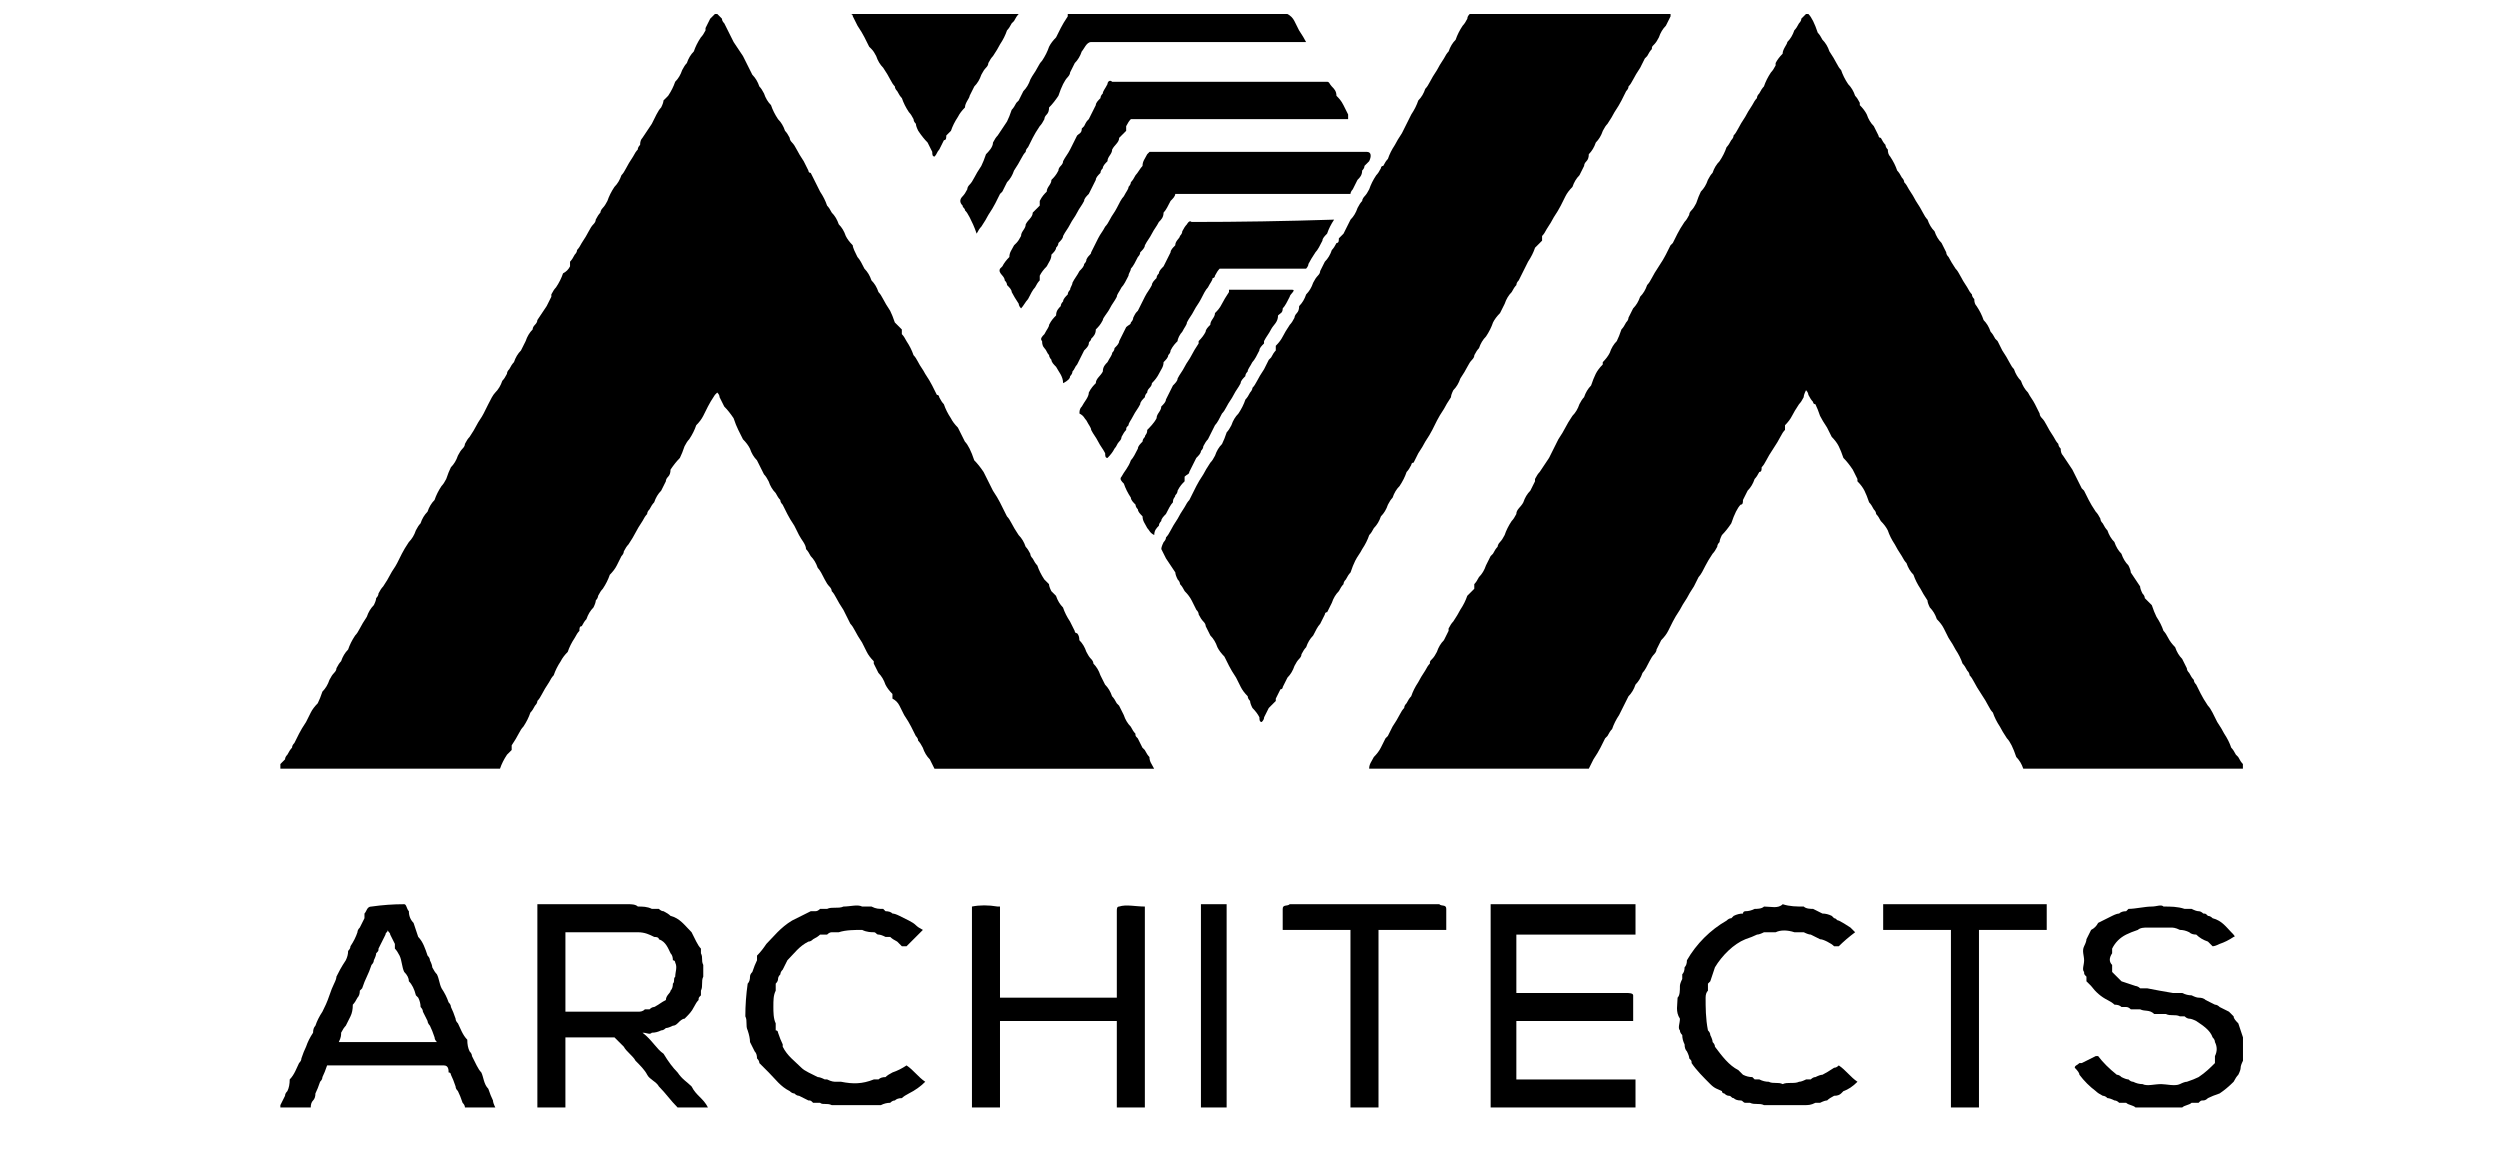
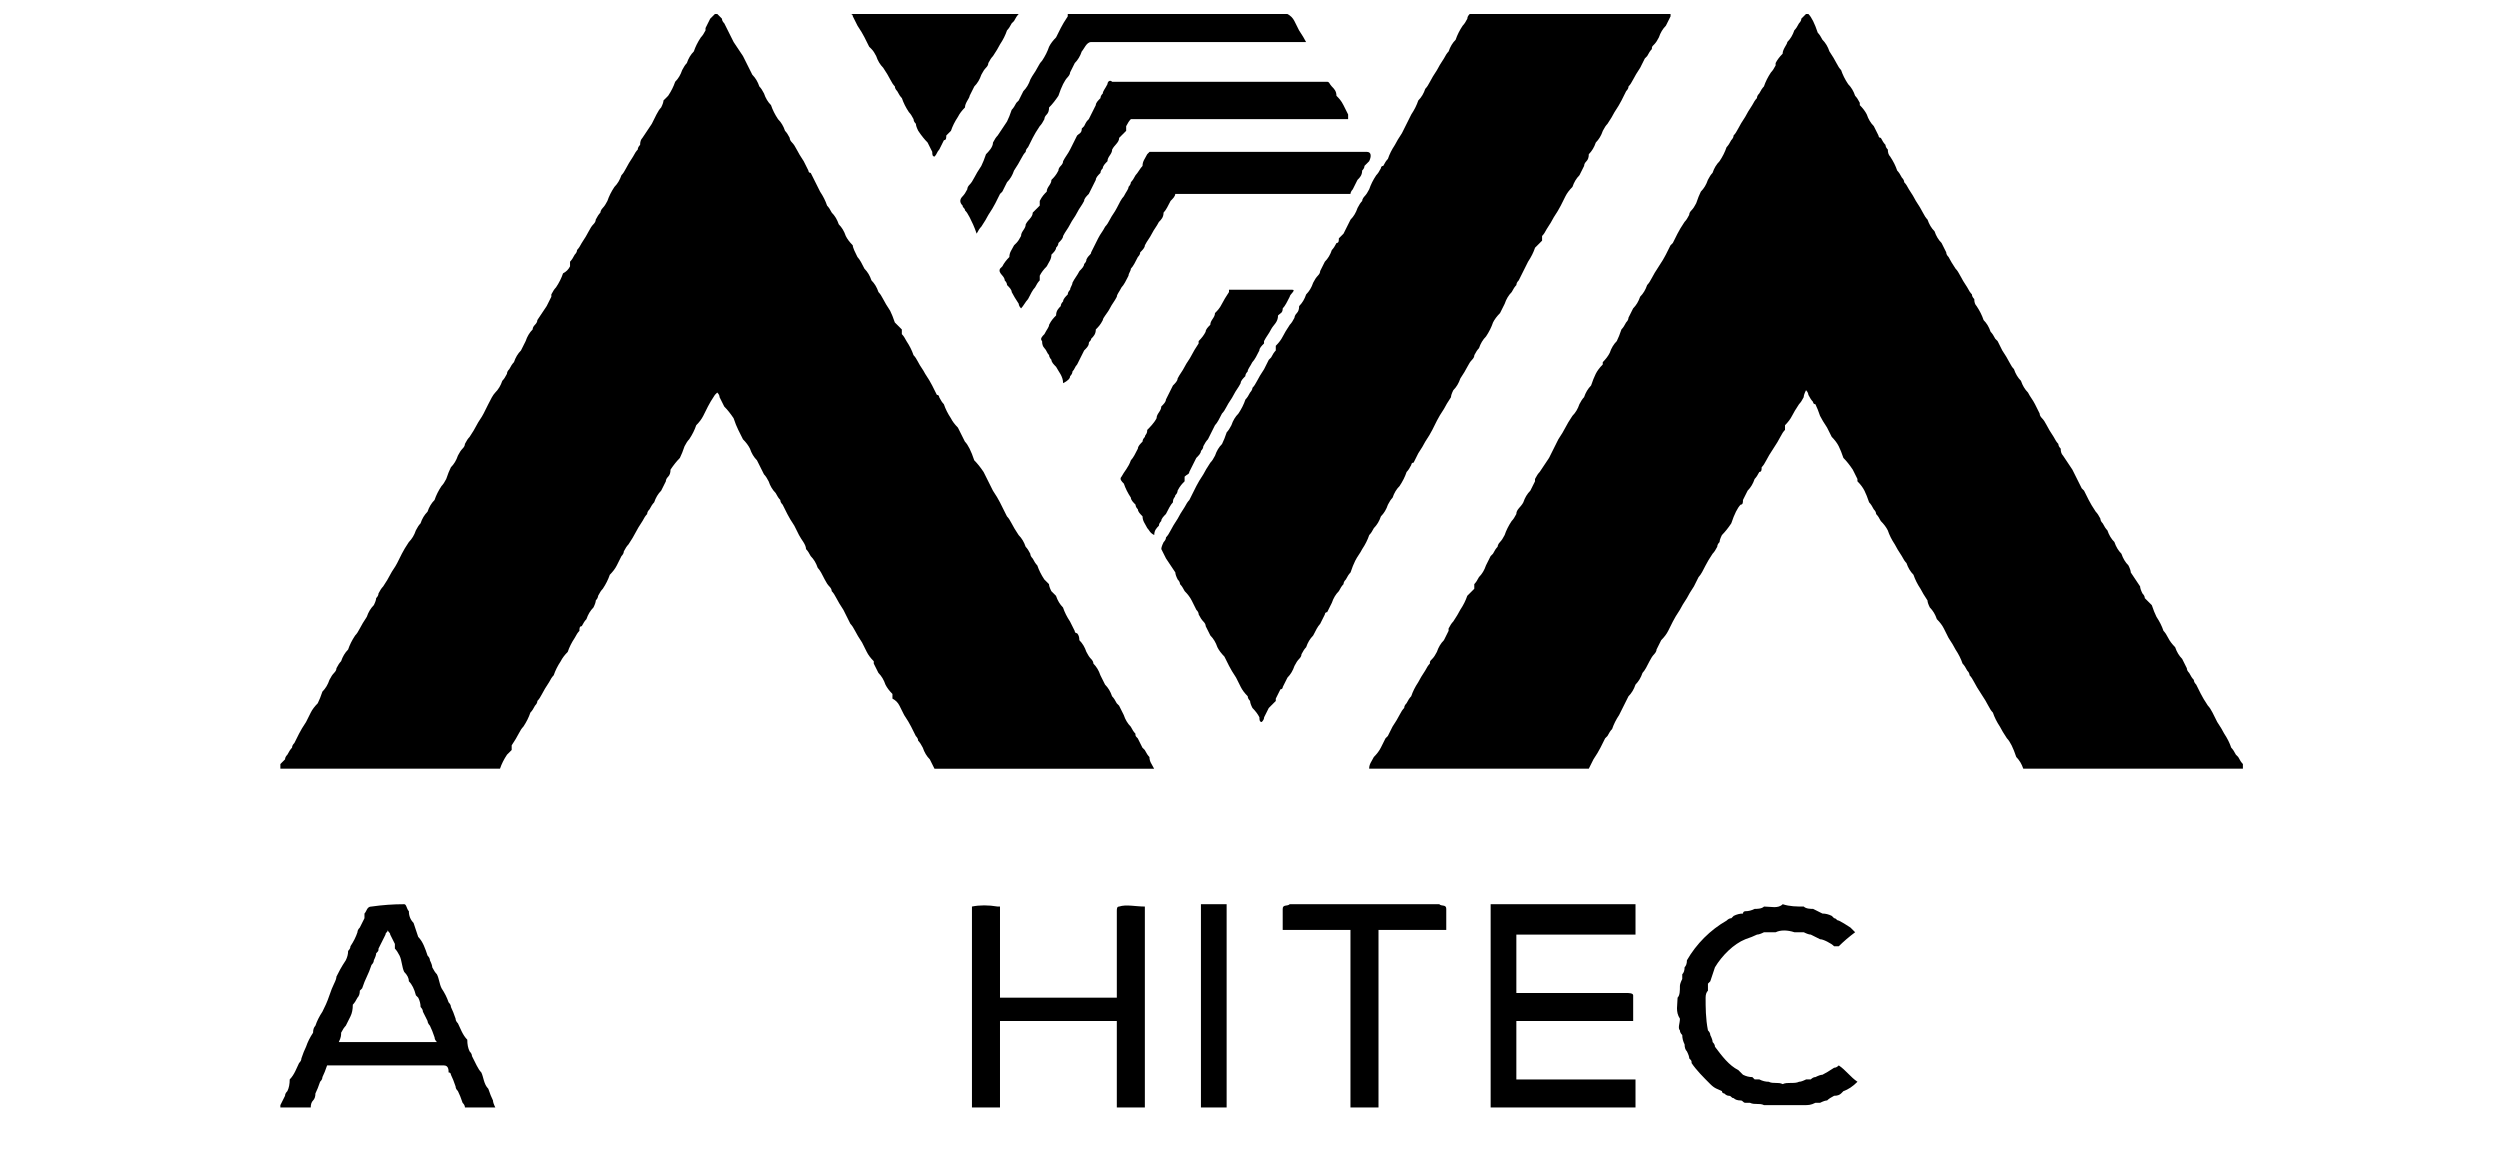
<svg xmlns="http://www.w3.org/2000/svg" version="1.2" viewBox="0 0 107 50" width="107" height="50">
  <title>logo-image</title>
  <style>
		.s0 { fill: #000000 } 
	</style>
  <g id="_x30_00000">
    <path id="Layer" class="s0" d="m30.6 0.6h0.1q0.1 0.1 0.2 0.2 0 0.1 0.1 0.2 0.1 0.2 0.2 0.4 0.1 0.2 0.2 0.4 0.2 0.3 0.4 0.6 0.1 0.2 0.2 0.4 0.1 0.2 0.2 0.4 0.2 0.2 0.3 0.5 0.1 0.1 0.2 0.3 0.1 0.3 0.3 0.5 0.1 0.3 0.3 0.6 0.2 0.2 0.3 0.5 0.1 0.1 0.2 0.3 0 0.1 0.1 0.2 0.1 0.1 0.2 0.3 0.1 0.2 0.3 0.5 0.1 0.2 0.2 0.4c0 0 0 0.1 0.1 0.1q0.1 0.2 0.2 0.4 0.1 0.2 0.2 0.4 0.2 0.3 0.3 0.6 0.1 0.1 0.2 0.3 0.2 0.2 0.3 0.5 0.2 0.2 0.3 0.5 0.1 0.2 0.3 0.4c0 0.1 0.1 0.3 0.2 0.5 0.1 0.1 0.2 0.3 0.3 0.5q0.2 0.2 0.3 0.5 0.2 0.2 0.3 0.5 0.1 0.1 0.2 0.3 0.1 0.2 0.3 0.5 0.1 0.2 0.2 0.5 0.1 0.1 0.3 0.3c0 0 0 0.1 0 0.2q0.1 0.1 0.2 0.3 0.2 0.3 0.3 0.6 0.1 0.1 0.2 0.3c0.1 0.2 0.2 0.3 0.3 0.5q0.2 0.3 0.3 0.5 0.1 0.2 0.2 0.4c0.1 0 0.1 0.1 0.1 0.1q0.1 0.2 0.2 0.3 0.1 0.3 0.3 0.6 0.1 0.2 0.3 0.4c0.1 0.2 0.2 0.4 0.3 0.6q0.1 0.1 0.2 0.3 0.1 0.2 0.2 0.5 0.2 0.2 0.4 0.5 0.1 0.2 0.2 0.4 0.1 0.2 0.2 0.4 0.2 0.3 0.3 0.5c0.1 0.2 0.2 0.4 0.3 0.6q0.1 0.1 0.2 0.3 0.1 0.2 0.3 0.5 0.2 0.2 0.3 0.5 0.1 0.1 0.2 0.3 0 0.1 0.1 0.2 0.1 0.2 0.2 0.3 0.1 0.3 0.3 0.6 0.1 0.1 0.2 0.2 0 0.1 0.1 0.3 0.1 0.1 0.2 0.2 0.1 0.3 0.3 0.5 0.1 0.3 0.3 0.6 0.1 0.2 0.2 0.4c0 0 0 0.1 0.1 0.1q0.1 0.1 0.1 0.3 0.2 0.2 0.3 0.5 0.1 0.2 0.2 0.3 0.1 0.1 0.1 0.2 0.2 0.2 0.3 0.5 0.1 0.2 0.2 0.4 0.2 0.2 0.3 0.5 0.1 0.1 0.2 0.3c0 0 0.1 0.1 0.1 0.1q0.1 0.2 0.2 0.4 0.1 0.3 0.3 0.5 0.1 0.2 0.2 0.3c0 0.1 0 0.1 0.1 0.2q0.1 0.2 0.2 0.4c0 0 0.1 0.1 0.1 0.1q0.1 0.2 0.2 0.3c0 0.2 0.1 0.3 0.2 0.5q-4.7 0-9.4 0-0.1-0.2-0.2-0.4-0.2-0.2-0.3-0.5-0.1-0.2-0.2-0.3 0-0.1-0.1-0.2-0.1-0.2-0.2-0.4-0.1-0.2-0.3-0.5-0.1-0.2-0.2-0.4-0.1-0.2-0.3-0.3c0-0.1 0-0.2 0-0.2q-0.2-0.2-0.3-0.4-0.1-0.3-0.3-0.5-0.1-0.2-0.2-0.4c0 0 0-0.1 0-0.1q-0.2-0.2-0.3-0.4-0.1-0.2-0.2-0.4-0.2-0.3-0.3-0.5-0.1-0.2-0.2-0.3c-0.1-0.2-0.2-0.4-0.3-0.6q-0.2-0.3-0.3-0.5-0.1-0.2-0.2-0.3 0-0.1-0.1-0.2-0.1-0.1-0.2-0.3c-0.1-0.2-0.2-0.4-0.3-0.5q-0.1-0.3-0.3-0.5-0.1-0.2-0.2-0.3c0-0.2-0.2-0.4-0.3-0.6q-0.1-0.2-0.2-0.4-0.2-0.3-0.3-0.5-0.1-0.2-0.2-0.4-0.1-0.1-0.1-0.2-0.1-0.1-0.2-0.3-0.2-0.2-0.3-0.5-0.1-0.2-0.2-0.3c-0.1-0.2-0.2-0.4-0.3-0.6q-0.2-0.2-0.3-0.5-0.1-0.2-0.3-0.4-0.1-0.2-0.2-0.4-0.1-0.2-0.2-0.5-0.2-0.3-0.4-0.5-0.1-0.2-0.2-0.4 0-0.1-0.1-0.2c0 0-0.1 0.1-0.1 0.1q-0.2 0.3-0.3 0.5-0.1 0.2-0.2 0.4-0.1 0.2-0.3 0.4-0.1 0.3-0.3 0.6-0.1 0.1-0.2 0.3-0.1 0.3-0.2 0.5-0.2 0.2-0.4 0.5 0 0.2-0.1 0.3-0.1 0.1-0.1 0.2-0.1 0.2-0.2 0.4-0.2 0.2-0.3 0.5-0.1 0.1-0.2 0.3-0.1 0.1-0.1 0.2-0.1 0.1-0.2 0.3-0.2 0.3-0.3 0.5-0.1 0.2-0.3 0.5-0.1 0.1-0.2 0.3 0 0.1-0.1 0.2-0.1 0.2-0.2 0.4-0.1 0.2-0.3 0.4-0.1 0.3-0.3 0.6-0.1 0.1-0.2 0.3c0 0 0 0.1-0.1 0.2q0 0.1-0.1 0.3-0.2 0.2-0.3 0.5-0.1 0.1-0.2 0.3c-0.1 0-0.1 0.1-0.1 0.2q-0.1 0.1-0.2 0.3-0.2 0.3-0.3 0.6-0.2 0.2-0.3 0.4-0.2 0.3-0.3 0.6-0.1 0.1-0.2 0.3-0.2 0.3-0.3 0.5-0.1 0.2-0.2 0.3 0 0.1-0.1 0.2-0.1 0.2-0.2 0.3-0.1 0.3-0.3 0.6-0.1 0.1-0.2 0.3-0.1 0.2-0.3 0.5 0 0.1 0 0.2-0.1 0.1-0.2 0.2-0.2 0.3-0.3 0.6-4.7 0-9.4 0v-0.2q0.1-0.1 0.2-0.2 0-0.1 0.1-0.2 0.1-0.2 0.2-0.3 0-0.1 0.1-0.2 0.1-0.2 0.2-0.4 0.1-0.2 0.3-0.5 0.1-0.2 0.2-0.4 0.1-0.2 0.3-0.4 0.1-0.2 0.2-0.5 0.2-0.2 0.3-0.5 0.1-0.2 0.2-0.3 0.1-0.1 0.1-0.2 0.1-0.2 0.2-0.3 0.1-0.3 0.3-0.5 0.1-0.3 0.3-0.6 0.1-0.1 0.2-0.3 0.1-0.2 0.3-0.5 0.1-0.3 0.3-0.5 0.1-0.2 0.1-0.3 0.1-0.1 0.1-0.2 0.1-0.2 0.2-0.3 0.2-0.3 0.3-0.5c0.1-0.2 0.2-0.3 0.3-0.5q0.1-0.2 0.2-0.4 0.1-0.2 0.3-0.5 0.2-0.2 0.3-0.5 0.1-0.2 0.2-0.3 0.1-0.3 0.3-0.5 0.1-0.3 0.3-0.5 0.1-0.3 0.3-0.6 0.1-0.1 0.2-0.3 0.1-0.3 0.2-0.5 0.2-0.2 0.3-0.5 0.1-0.2 0.2-0.3 0.1-0.1 0.1-0.2 0.1-0.2 0.2-0.3 0.2-0.3 0.3-0.5c0.1-0.2 0.2-0.3 0.3-0.5q0.1-0.2 0.2-0.4c0.1-0.2 0.2-0.4 0.3-0.5q0.2-0.2 0.3-0.5 0.1-0.1 0.2-0.3 0-0.1 0.1-0.2 0.1-0.2 0.2-0.3 0.1-0.3 0.3-0.5 0.1-0.2 0.2-0.4 0.1-0.3 0.3-0.5 0-0.1 0.1-0.2 0.1-0.1 0.1-0.2 0.2-0.3 0.4-0.6 0.1-0.2 0.2-0.4c0 0 0-0.1 0-0.1q0.1-0.2 0.2-0.3 0.2-0.3 0.3-0.6 0.2-0.1 0.3-0.3c0 0 0-0.1 0-0.2q0.1-0.1 0.2-0.3 0.1-0.1 0.1-0.2 0.1-0.1 0.2-0.3 0.2-0.3 0.3-0.5 0.1-0.2 0.2-0.3 0.1-0.1 0.1-0.2 0.1-0.2 0.2-0.3c0 0 0-0.1 0.1-0.2q0.1-0.1 0.2-0.3 0.1-0.3 0.3-0.6 0.2-0.2 0.3-0.5 0.1-0.1 0.2-0.3 0.1-0.2 0.3-0.5 0.1-0.2 0.2-0.3 0-0.1 0.1-0.2 0-0.2 0.1-0.3 0.2-0.3 0.4-0.6 0.1-0.2 0.2-0.4 0.1-0.2 0.2-0.3 0.1-0.2 0.1-0.3 0.1-0.1 0.2-0.2 0.2-0.3 0.3-0.6 0.2-0.2 0.3-0.5 0.1-0.2 0.2-0.3 0.1-0.3 0.3-0.5 0.1-0.3 0.3-0.6 0.1-0.1 0.2-0.3c0 0 0-0.1 0-0.1q0.1-0.2 0.2-0.4 0.1-0.1 0.2-0.2z" />
    <path id="Layer" class="s0" d="m36.4 0.6h7.2q-0.1 0.1-0.2 0.3c0 0-0.1 0.1-0.1 0.1q-0.1 0.2-0.2 0.3-0.1 0.3-0.3 0.6-0.1 0.2-0.3 0.5-0.1 0.1-0.2 0.3 0 0.1-0.1 0.2-0.1 0.1-0.2 0.3-0.1 0.3-0.3 0.5-0.1 0.2-0.2 0.4c0 0.1-0.2 0.3-0.2 0.5q-0.2 0.2-0.3 0.4-0.2 0.3-0.3 0.6-0.1 0.1-0.2 0.2c0 0.1 0 0.2-0.1 0.2q-0.1 0.2-0.2 0.4c-0.1 0.1-0.1 0.2-0.2 0.3-0.1 0-0.1-0.1-0.1-0.2q-0.1-0.2-0.2-0.4-0.2-0.2-0.4-0.5-0.1-0.2-0.1-0.3-0.1-0.1-0.1-0.2-0.1-0.2-0.2-0.3-0.2-0.3-0.3-0.6-0.1-0.1-0.2-0.3-0.1-0.1-0.1-0.2-0.1-0.1-0.2-0.3-0.1-0.2-0.3-0.5-0.2-0.2-0.3-0.5-0.1-0.2-0.2-0.3c0 0-0.1-0.1-0.1-0.1q-0.1-0.2-0.2-0.4-0.1-0.2-0.3-0.5-0.1-0.2-0.2-0.4c0 0 0-0.1-0.1-0.1z" />
    <path id="Layer" class="s0" d="m45.7 0.6h9.4q0.2 0.1 0.3 0.3 0.1 0.2 0.2 0.4 0.2 0.3 0.3 0.5-4.6 0-9.2 0c-0.2 0-0.3 0.3-0.4 0.4q-0.1 0.3-0.3 0.5-0.1 0.2-0.2 0.4c0 0.1-0.1 0.2-0.1 0.2q-0.1 0.1-0.2 0.3-0.1 0.2-0.2 0.5-0.2 0.3-0.4 0.5 0 0.2-0.1 0.3-0.1 0.1-0.1 0.2-0.1 0.2-0.2 0.3-0.2 0.3-0.3 0.5-0.1 0.2-0.2 0.4-0.1 0.1-0.1 0.2-0.1 0.1-0.2 0.3-0.1 0.2-0.3 0.5-0.1 0.3-0.3 0.5-0.1 0.2-0.2 0.4c0 0-0.1 0.1-0.1 0.1q-0.1 0.2-0.2 0.4-0.1 0.2-0.3 0.5-0.1 0.2-0.3 0.5-0.1 0.1-0.2 0.3c-0.1-0.3-0.2-0.5-0.3-0.7q-0.1-0.2-0.2-0.3c0-0.1-0.1-0.1-0.1-0.2q-0.1-0.1-0.1-0.2 0-0.1 0.1-0.2 0.1-0.1 0.2-0.3 0-0.1 0.1-0.2 0.1-0.1 0.2-0.3 0.1-0.2 0.3-0.5 0.1-0.2 0.2-0.5c0.1-0.1 0.3-0.3 0.3-0.5q0.1-0.2 0.2-0.3 0.2-0.3 0.4-0.6 0.1-0.2 0.2-0.5 0.1-0.1 0.2-0.3c0 0 0.1-0.1 0.1-0.1q0.1-0.2 0.2-0.4 0.2-0.2 0.3-0.5c0.1-0.2 0.2-0.3 0.3-0.5q0.1-0.2 0.2-0.3 0.2-0.3 0.3-0.6 0.1-0.2 0.3-0.4 0.1-0.2 0.2-0.4 0.1-0.2 0.3-0.5c0 0 0-0.1 0-0.1z" />
    <path id="Layer" class="s0" d="m62.9 0.6h8.6c0 0 0 0.1 0 0.1q-0.1 0.2-0.2 0.4-0.2 0.2-0.3 0.5-0.1 0.2-0.2 0.3c-0.1 0.1-0.1 0.1-0.1 0.2q-0.1 0.1-0.2 0.3c0 0-0.1 0.1-0.1 0.1q-0.1 0.2-0.2 0.4-0.2 0.3-0.3 0.5-0.1 0.2-0.2 0.3 0 0.1-0.1 0.2-0.1 0.2-0.2 0.4-0.1 0.2-0.3 0.5-0.1 0.2-0.3 0.5-0.1 0.1-0.2 0.3-0.1 0.3-0.3 0.5-0.1 0.3-0.3 0.5 0 0.2-0.1 0.3-0.1 0.1-0.1 0.2-0.1 0.2-0.2 0.4-0.2 0.2-0.3 0.5-0.2 0.2-0.3 0.4-0.1 0.2-0.2 0.4-0.1 0.2-0.3 0.5-0.1 0.2-0.3 0.5-0.1 0.2-0.2 0.3c0 0.1 0 0.1 0 0.2q-0.2 0.2-0.3 0.3-0.1 0.3-0.3 0.6-0.1 0.2-0.2 0.4-0.1 0.2-0.2 0.4-0.1 0.1-0.1 0.2-0.1 0.1-0.2 0.3-0.2 0.2-0.3 0.5-0.1 0.2-0.2 0.4-0.2 0.2-0.3 0.4-0.1 0.3-0.3 0.6-0.2 0.2-0.3 0.5-0.1 0.1-0.2 0.3 0 0.1-0.1 0.2-0.1 0.1-0.2 0.3-0.1 0.2-0.3 0.5-0.1 0.3-0.3 0.5-0.1 0.2-0.1 0.3-0.2 0.3-0.3 0.5-0.2 0.3-0.3 0.5-0.1 0.2-0.2 0.4-0.1 0.2-0.3 0.5-0.1 0.2-0.3 0.5-0.1 0.2-0.2 0.4c-0.1 0-0.1 0.1-0.1 0.1q-0.1 0.2-0.2 0.3-0.1 0.3-0.3 0.6-0.2 0.2-0.3 0.5-0.1 0.1-0.2 0.3-0.1 0.3-0.3 0.5-0.1 0.3-0.3 0.5-0.1 0.2-0.2 0.3-0.1 0.3-0.3 0.6c-0.1 0.2-0.2 0.3-0.3 0.5q-0.1 0.2-0.2 0.5-0.1 0.1-0.2 0.3-0.1 0.1-0.1 0.2-0.1 0.1-0.2 0.3-0.2 0.2-0.3 0.5-0.1 0.2-0.2 0.4c-0.1 0-0.1 0.1-0.1 0.1q-0.1 0.2-0.2 0.4c-0.1 0.1-0.2 0.3-0.3 0.5q-0.2 0.2-0.3 0.5-0.1 0.1-0.2 0.3 0 0.1-0.1 0.2-0.1 0.1-0.2 0.3-0.1 0.3-0.3 0.5-0.1 0.2-0.2 0.4c0 0 0 0.1-0.1 0.1q-0.1 0.2-0.2 0.4c0 0 0 0.1 0 0.1q-0.2 0.2-0.3 0.3-0.1 0.2-0.2 0.4 0 0.1-0.1 0.2c-0.1 0-0.1-0.1-0.1-0.2q-0.1-0.2-0.3-0.4-0.1-0.2-0.1-0.3-0.1-0.1-0.1-0.2-0.2-0.2-0.3-0.4-0.1-0.2-0.2-0.4-0.2-0.3-0.3-0.5-0.1-0.2-0.2-0.4-0.2-0.2-0.3-0.4-0.1-0.3-0.3-0.5-0.1-0.2-0.2-0.4 0-0.1-0.1-0.2-0.1-0.1-0.2-0.3 0-0.1-0.1-0.2-0.1-0.2-0.2-0.4-0.1-0.2-0.3-0.4-0.1-0.2-0.2-0.3 0-0.1-0.1-0.2-0.1-0.2-0.1-0.3-0.2-0.3-0.4-0.6-0.1-0.2-0.2-0.4 0-0.1 0.1-0.3 0.1-0.1 0.1-0.2 0.1-0.1 0.2-0.3 0.1-0.2 0.3-0.5 0.1-0.2 0.3-0.5 0.1-0.2 0.2-0.3c0.1-0.2 0.2-0.4 0.3-0.6q0.1-0.2 0.3-0.5 0.1-0.2 0.3-0.5 0.1-0.1 0.2-0.3 0.1-0.3 0.3-0.5 0.1-0.2 0.2-0.5 0.1-0.1 0.2-0.3 0.1-0.3 0.3-0.5 0.2-0.3 0.3-0.6 0.1-0.1 0.2-0.3c0 0 0.1-0.1 0.1-0.2q0.1-0.1 0.2-0.3 0.1-0.2 0.3-0.5 0.1-0.2 0.2-0.4c0 0 0.1-0.1 0.1-0.1q0.1-0.2 0.2-0.3c0 0 0-0.1 0-0.2q0.2-0.2 0.3-0.4 0.1-0.2 0.3-0.5 0.1-0.1 0.2-0.3c0 0 0-0.1 0.1-0.2q0.1-0.1 0.1-0.3 0.2-0.2 0.3-0.5 0.2-0.2 0.3-0.5 0.1-0.2 0.2-0.3 0.1-0.1 0.1-0.2 0.1-0.2 0.2-0.4 0.2-0.2 0.3-0.5 0.1-0.1 0.2-0.3c0.1 0 0.1-0.1 0.1-0.2q0.1-0.1 0.2-0.2c0.1-0.2 0.2-0.4 0.3-0.6q0.2-0.2 0.3-0.5 0.1-0.2 0.2-0.3c0-0.1 0.1-0.2 0.1-0.2q0.1-0.1 0.2-0.3 0.1-0.3 0.3-0.6 0.1-0.1 0.2-0.3c0 0 0-0.1 0.1-0.1q0.1-0.2 0.2-0.3 0.1-0.3 0.3-0.6 0.1-0.2 0.3-0.5 0.1-0.2 0.2-0.4 0.1-0.2 0.2-0.4 0.2-0.3 0.3-0.6 0.2-0.2 0.3-0.5 0.1-0.1 0.2-0.3 0.1-0.2 0.3-0.5 0.1-0.2 0.3-0.5 0.1-0.2 0.2-0.3 0.1-0.3 0.3-0.5 0.1-0.3 0.3-0.6 0.1-0.1 0.2-0.3 0-0.1 0.1-0.2z" />
    <path id="Layer" class="s0" d="m77.3 0.6h0.1q0.1 0.1 0.2 0.3 0.1 0.2 0.2 0.5 0.1 0.1 0.2 0.3 0.2 0.2 0.3 0.5 0.2 0.3 0.3 0.5 0.1 0.2 0.2 0.3 0.1 0.3 0.3 0.6 0.2 0.2 0.3 0.5 0.1 0.1 0.2 0.3c0 0 0 0.1 0 0.1q0.2 0.2 0.3 0.4 0.1 0.3 0.3 0.5 0.1 0.2 0.2 0.4c0 0 0 0.1 0.1 0.1q0.1 0.2 0.2 0.3 0 0.1 0.1 0.2 0 0.2 0.1 0.3 0.2 0.3 0.3 0.6 0.1 0.1 0.2 0.3 0.1 0.1 0.1 0.2 0.1 0.1 0.2 0.3 0.2 0.3 0.3 0.5 0.2 0.3 0.3 0.5 0.1 0.2 0.2 0.3 0.1 0.3 0.3 0.5 0.1 0.3 0.3 0.5 0.1 0.2 0.2 0.4 0 0.1 0.1 0.2 0.1 0.2 0.3 0.5 0.1 0.1 0.2 0.3 0.1 0.2 0.3 0.5 0.1 0.2 0.2 0.3 0 0.1 0.1 0.2 0 0.2 0.1 0.3 0.2 0.3 0.3 0.6 0.2 0.2 0.3 0.5 0.1 0.1 0.2 0.3c0 0 0.1 0.1 0.1 0.1q0.1 0.2 0.2 0.4 0.2 0.3 0.3 0.5 0.1 0.2 0.2 0.3 0.1 0.3 0.3 0.5 0.1 0.3 0.3 0.5c0.1 0.2 0.2 0.3 0.3 0.5q0.1 0.2 0.2 0.4 0 0.1 0.1 0.2 0.1 0.1 0.2 0.3 0.1 0.2 0.3 0.5 0.1 0.2 0.2 0.3 0 0.1 0.1 0.2 0 0.2 0.1 0.3 0.2 0.3 0.4 0.6 0.1 0.2 0.2 0.4 0.1 0.2 0.2 0.4c0 0 0.1 0.1 0.1 0.1q0.1 0.2 0.2 0.4 0.1 0.2 0.3 0.5 0.1 0.1 0.2 0.3 0 0.1 0.1 0.2 0.1 0.2 0.2 0.3 0.1 0.3 0.3 0.5 0.1 0.3 0.3 0.5 0.1 0.3 0.3 0.5 0.1 0.2 0.1 0.3 0.2 0.3 0.4 0.6 0 0.1 0.1 0.3 0.1 0.1 0.1 0.2 0.2 0.2 0.3 0.3 0.1 0.3 0.2 0.5 0.2 0.3 0.3 0.6 0.1 0.1 0.2 0.3 0.1 0.2 0.3 0.4 0.1 0.3 0.3 0.5 0.1 0.2 0.2 0.4 0 0.1 0.1 0.2 0.1 0.2 0.2 0.3 0 0.1 0.1 0.2 0.1 0.2 0.2 0.4 0.1 0.2 0.3 0.5 0.1 0.1 0.2 0.3 0.1 0.2 0.2 0.4 0.2 0.3 0.3 0.5 0.2 0.3 0.3 0.6 0.1 0.1 0.2 0.3c0 0 0.1 0.1 0.1 0.1q0.1 0.2 0.2 0.3v0.2q-4.7 0-9.4 0-0.1-0.3-0.3-0.5-0.1-0.3-0.2-0.5-0.1-0.2-0.2-0.3-0.2-0.3-0.3-0.5-0.2-0.3-0.3-0.6-0.1-0.1-0.2-0.3-0.1-0.2-0.3-0.5-0.2-0.3-0.3-0.5-0.1-0.2-0.2-0.3 0-0.1-0.1-0.2-0.1-0.2-0.2-0.3-0.1-0.3-0.3-0.6-0.1-0.2-0.3-0.5-0.1-0.2-0.2-0.4-0.1-0.2-0.3-0.4-0.1-0.3-0.3-0.5-0.1-0.2-0.1-0.3-0.2-0.3-0.3-0.5-0.2-0.3-0.3-0.6-0.2-0.2-0.3-0.5-0.1-0.1-0.2-0.3-0.2-0.3-0.3-0.5-0.2-0.3-0.3-0.6-0.1-0.2-0.3-0.4-0.1-0.2-0.2-0.3 0-0.1-0.1-0.2-0.1-0.2-0.2-0.3-0.1-0.3-0.2-0.5-0.1-0.2-0.3-0.4c0 0 0-0.1 0-0.1q-0.1-0.2-0.2-0.4-0.2-0.3-0.4-0.5-0.1-0.3-0.2-0.5-0.1-0.2-0.3-0.4-0.1-0.2-0.2-0.4-0.2-0.3-0.3-0.5-0.1-0.3-0.2-0.5c-0.1 0-0.1-0.1-0.1-0.1q-0.1-0.1-0.2-0.3c0 0 0-0.1-0.1-0.2q-0.1 0.2-0.1 0.3-0.1 0.2-0.2 0.3-0.2 0.3-0.3 0.5-0.1 0.2-0.3 0.4c0 0.1 0 0.2 0 0.2q-0.1 0.1-0.2 0.3-0.1 0.2-0.3 0.5-0.2 0.3-0.3 0.5-0.1 0.2-0.2 0.3c0 0.1 0 0.2-0.1 0.2q-0.1 0.2-0.2 0.3-0.1 0.3-0.3 0.5-0.1 0.2-0.2 0.4c0 0.1 0 0.2-0.1 0.2q-0.1 0.1-0.2 0.3-0.1 0.2-0.2 0.5-0.2 0.3-0.4 0.5-0.1 0.2-0.1 0.3-0.1 0.1-0.1 0.2-0.1 0.2-0.2 0.3-0.2 0.3-0.3 0.5c-0.1 0.2-0.2 0.4-0.3 0.5q-0.1 0.2-0.2 0.4-0.2 0.3-0.3 0.5-0.2 0.3-0.3 0.5-0.2 0.3-0.3 0.5-0.1 0.2-0.2 0.4-0.1 0.2-0.3 0.4-0.1 0.2-0.2 0.4c0 0.1-0.1 0.2-0.1 0.2q-0.1 0.1-0.2 0.3c-0.1 0.2-0.2 0.4-0.3 0.5q-0.1 0.3-0.3 0.5-0.1 0.3-0.3 0.5-0.1 0.2-0.2 0.4-0.1 0.2-0.2 0.4-0.2 0.3-0.3 0.6-0.1 0.1-0.2 0.3c0 0-0.1 0.1-0.1 0.1q-0.1 0.2-0.2 0.4-0.1 0.2-0.3 0.5-0.1 0.2-0.2 0.4-4.7 0-9.4 0c0-0.2 0.1-0.3 0.2-0.5q0.2-0.2 0.3-0.4 0.1-0.2 0.2-0.4c0 0 0.1-0.1 0.1-0.1q0.1-0.2 0.2-0.4 0.2-0.3 0.3-0.5 0.1-0.2 0.2-0.3 0-0.1 0.1-0.2 0.1-0.2 0.2-0.3 0.1-0.3 0.3-0.6 0.1-0.2 0.3-0.5 0.1-0.2 0.2-0.3c0-0.1 0-0.1 0.1-0.2q0.1-0.1 0.2-0.3 0.1-0.3 0.3-0.5 0.1-0.2 0.2-0.4c0 0 0-0.1 0-0.1q0.1-0.2 0.2-0.3 0.2-0.3 0.3-0.5 0.2-0.3 0.3-0.6 0.1-0.1 0.3-0.3c0-0.1 0-0.1 0-0.2q0.1-0.1 0.2-0.3 0.2-0.2 0.3-0.5 0.1-0.2 0.2-0.4c0 0 0.1-0.1 0.1-0.1q0.1-0.2 0.2-0.3c0 0 0-0.1 0.1-0.2q0.1-0.1 0.2-0.3 0.1-0.3 0.3-0.6 0.1-0.1 0.2-0.3c0-0.2 0.2-0.3 0.3-0.5q0.1-0.3 0.3-0.5 0.1-0.2 0.2-0.4c0 0 0-0.1 0-0.1q0.1-0.2 0.2-0.3 0.2-0.3 0.4-0.6 0.1-0.2 0.2-0.4 0.1-0.2 0.2-0.4 0.2-0.3 0.3-0.5 0.1-0.2 0.3-0.5 0.2-0.2 0.3-0.5 0.1-0.2 0.2-0.3 0.1-0.3 0.3-0.5 0.1-0.3 0.2-0.5 0.1-0.2 0.3-0.4c0 0 0-0.1 0-0.1q0.2-0.2 0.3-0.4 0.1-0.3 0.3-0.5 0.1-0.2 0.2-0.5 0.1-0.1 0.2-0.3 0.1-0.1 0.1-0.2 0.1-0.2 0.2-0.4 0.2-0.2 0.3-0.5 0.2-0.2 0.3-0.5 0.1-0.1 0.2-0.3 0.1-0.2 0.3-0.5 0.2-0.3 0.3-0.5 0.1-0.2 0.2-0.4c0 0 0.1-0.1 0.1-0.1q0.1-0.2 0.2-0.4 0.1-0.2 0.3-0.5 0.1-0.1 0.2-0.3 0-0.1 0.1-0.2 0.1-0.1 0.2-0.3 0.1-0.3 0.2-0.5 0.2-0.2 0.3-0.5 0.1-0.2 0.2-0.3 0.1-0.3 0.3-0.5 0.2-0.3 0.3-0.6 0.1-0.1 0.2-0.3 0.1-0.1 0.1-0.2 0.1-0.1 0.2-0.3 0.1-0.2 0.3-0.5 0.1-0.2 0.3-0.5 0.1-0.2 0.2-0.3 0-0.1 0.1-0.2 0.1-0.2 0.2-0.3 0.1-0.3 0.3-0.6 0.1-0.1 0.2-0.3c0 0 0-0.1 0-0.1q0.1-0.2 0.3-0.4c0-0.2 0.2-0.4 0.2-0.5q0.2-0.2 0.3-0.5 0.1-0.1 0.2-0.3 0.1-0.1 0.1-0.2 0.1-0.1 0.2-0.2z" />
    <g id="XMLID_00000026162254554756841660000013925807769019690133_">
      <g id="Layer">
        <path id="Layer" class="s0" d="m57.7 5.1q-4.6 0-9.3 0-0.1 0.1-0.2 0.3 0 0.1 0 0.2c-0.1 0.1-0.2 0.2-0.3 0.3 0 0.2-0.2 0.3-0.3 0.5 0 0.2-0.2 0.3-0.2 0.5-0.1 0.1-0.2 0.2-0.2 0.3q-0.1 0.1-0.1 0.2c-0.1 0.1-0.2 0.2-0.2 0.3-0.1 0.2-0.2 0.4-0.3 0.6-0.1 0.1-0.2 0.2-0.2 0.3-0.1 0.2-0.2 0.3-0.3 0.5-0.1 0.2-0.2 0.3-0.3 0.5-0.1 0.2-0.2 0.3-0.3 0.5 0 0.1-0.1 0.2-0.2 0.3q0 0.1-0.1 0.2c0 0.1-0.1 0.2-0.2 0.3 0 0.2-0.1 0.3-0.2 0.5q-0.2 0.2-0.3 0.4c0 0.1 0 0.1 0 0.2q-0.1 0.1-0.2 0.3c-0.1 0.1-0.2 0.3-0.3 0.5-0.1 0.1-0.2 0.3-0.3 0.4-0.1-0.1-0.1-0.2-0.1-0.2q-0.2-0.3-0.3-0.5c0-0.1-0.1-0.2-0.2-0.3q0-0.1-0.1-0.2c0-0.2-0.3-0.3-0.2-0.5 0 0 0.1-0.1 0.1-0.1q0.1-0.2 0.3-0.4c0-0.2 0.1-0.3 0.2-0.5 0 0 0.1-0.1 0.1-0.1q0.1-0.1 0.2-0.3c0-0.2 0.2-0.3 0.2-0.5 0.1-0.2 0.3-0.3 0.3-0.5 0.1-0.1 0.2-0.2 0.3-0.3q0-0.1 0-0.2c0.1-0.2 0.2-0.3 0.3-0.4 0-0.2 0.2-0.3 0.2-0.5 0.1-0.1 0.2-0.2 0.3-0.4q0-0.1 0.1-0.2 0.1-0.1 0.1-0.2c0.1-0.2 0.2-0.3 0.3-0.5 0.1-0.2 0.2-0.4 0.3-0.6 0.1-0.1 0.2-0.1 0.2-0.3q0 0 0.1-0.1c0.1-0.2 0.1-0.2 0.2-0.3 0.1-0.2 0.2-0.4 0.3-0.6 0-0.1 0.1-0.2 0.2-0.3q0-0.1 0.1-0.2c0-0.1 0.1-0.2 0.2-0.4 0-0.1 0.1-0.2 0.2-0.1q4.6 0 9.2 0c0.1 0 0.1 0.1 0.2 0.2 0.1 0.1 0.2 0.2 0.2 0.4 0.1 0.1 0.2 0.2 0.3 0.4q0.1 0.2 0.2 0.4c0 0.1 0 0.2 0 0.2z" />
      </g>
      <g id="Layer">
			</g>
    </g>
    <path id="Layer" class="s0" d="m49.2 6.5q4.7 0 9.3 0c0.2 0 0.2 0.2 0.1 0.4q-0.1 0.1-0.2 0.2 0 0.1-0.1 0.2c0 0.2-0.1 0.3-0.2 0.4q-0.1 0.2-0.2 0.4c-0.1 0.1-0.1 0.2-0.1 0.2q-3.8 0-7.5 0c0 0.1-0.1 0.2-0.2 0.3-0.1 0.2-0.2 0.4-0.3 0.5 0 0.2-0.1 0.3-0.2 0.4-0.1 0.2-0.2 0.3-0.3 0.5-0.1 0.2-0.2 0.3-0.3 0.5 0 0.1-0.1 0.2-0.2 0.3q0 0.1-0.1 0.2c-0.1 0.2-0.2 0.4-0.3 0.5 0 0.1-0.1 0.2-0.1 0.3-0.1 0.2-0.2 0.4-0.3 0.5-0.1 0.2-0.2 0.3-0.2 0.4-0.1 0.2-0.2 0.3-0.3 0.5-0.1 0.2-0.3 0.4-0.3 0.5-0.1 0.2-0.2 0.3-0.3 0.4 0 0.2-0.1 0.3-0.2 0.4 0 0.1-0.1 0.1-0.1 0.2 0 0.1-0.1 0.2-0.2 0.3-0.1 0.2-0.2 0.4-0.3 0.6-0.1 0.1-0.1 0.2-0.2 0.3q0 0.1-0.1 0.2c0 0.1-0.1 0.2-0.3 0.3 0-0.3-0.2-0.5-0.3-0.7-0.1-0.1-0.2-0.2-0.2-0.3 0 0-0.1-0.1-0.1-0.2-0.1-0.1-0.1-0.2-0.2-0.3q-0.1-0.1-0.1-0.3c-0.1-0.1 0-0.2 0.1-0.3 0.1-0.2 0.2-0.3 0.2-0.4 0.1-0.2 0.2-0.3 0.3-0.4 0-0.2 0.1-0.3 0.2-0.4q0-0.1 0.1-0.2c0-0.1 0.1-0.2 0.2-0.3q0-0.1 0.1-0.2c0-0.1 0.1-0.2 0.1-0.3 0.1-0.2 0.2-0.3 0.3-0.5 0.1-0.1 0.2-0.2 0.2-0.3q0.1-0.1 0.1-0.2c0.1-0.2 0.2-0.2 0.2-0.3 0.1-0.2 0.2-0.4 0.3-0.6 0.1-0.2 0.2-0.3 0.3-0.5q0.1-0.1 0.2-0.3c0.1-0.2 0.2-0.3 0.3-0.5 0.1-0.2 0.2-0.4 0.3-0.5 0.1-0.2 0.2-0.3 0.2-0.4 0 0 0.1-0.1 0.1-0.2q0.1-0.1 0.2-0.3c0.1-0.1 0.2-0.3 0.3-0.4 0-0.2 0.1-0.3 0.2-0.5q0.1-0.1 0.1-0.1z" />
-     <path id="Layer" class="s0" d="m50.8 9.6c0 0 0.1-0.2 0.2-0.1q3 0 6.1-0.1-0.2 0.3-0.3 0.6c-0.1 0.1-0.2 0.2-0.2 0.3-0.1 0.2-0.2 0.4-0.3 0.5q-0.2 0.3-0.3 0.5c0 0.1-0.1 0.2-0.1 0.2q-1.8 0-3.7 0-0.1 0.1-0.2 0.3c0 0 0 0.1-0.1 0.1 0 0.1-0.1 0.2-0.2 0.4-0.1 0.1-0.2 0.3-0.3 0.5-0.1 0.2-0.2 0.3-0.3 0.5-0.1 0.2-0.2 0.3-0.3 0.5 0 0.1-0.1 0.2-0.2 0.4-0.1 0.1-0.2 0.3-0.2 0.4-0.1 0.1-0.2 0.2-0.3 0.4q0 0.1-0.1 0.2c0 0.1-0.1 0.2-0.2 0.3 0 0.2-0.1 0.3-0.2 0.5q-0.1 0.2-0.3 0.4 0 0.1-0.1 0.2-0.1 0.1-0.1 0.2-0.1 0.1-0.1 0.2c-0.1 0.1-0.2 0.2-0.2 0.3-0.1 0.2-0.2 0.3-0.3 0.5-0.1 0.2-0.2 0.3-0.2 0.4-0.1 0.1-0.1 0.1-0.1 0.2q-0.1 0.1-0.2 0.3 0 0.1-0.1 0.2c-0.1 0.1-0.1 0.2-0.2 0.3q-0.1 0.2-0.3 0.4c-0.1 0-0.1-0.1-0.1-0.2-0.1-0.2-0.2-0.3-0.3-0.5-0.1-0.2-0.2-0.3-0.3-0.5 0-0.1-0.1-0.2-0.2-0.4-0.1-0.1-0.1-0.2-0.3-0.3 0-0.1 0-0.2 0.1-0.3 0.1-0.2 0.3-0.4 0.3-0.6 0.1-0.2 0.2-0.3 0.3-0.4 0-0.2 0.2-0.3 0.3-0.5 0-0.2 0.1-0.3 0.2-0.4 0.1-0.2 0.2-0.3 0.2-0.4q0.1-0.1 0.1-0.2c0.1-0.1 0.2-0.2 0.2-0.3 0.1-0.2 0.2-0.4 0.3-0.6 0.1-0.1 0.2-0.1 0.2-0.2q0.1-0.1 0.1-0.2c0.1-0.2 0.1-0.2 0.2-0.3 0.1-0.2 0.2-0.4 0.3-0.6 0.1-0.2 0.2-0.3 0.3-0.5 0-0.1 0.1-0.2 0.2-0.3q0-0.1 0.1-0.2c0-0.1 0.1-0.2 0.2-0.3 0.1-0.2 0.2-0.4 0.3-0.6 0-0.1 0.1-0.2 0.2-0.3 0-0.2 0.2-0.3 0.2-0.4q0.1-0.1 0.1-0.2 0.1-0.2 0.2-0.3z" />
    <path id="Layer" class="s0" d="m52.6 12.4q1.4 0 2.7 0c0.2 0-0.1 0.2-0.1 0.3-0.1 0.2-0.2 0.4-0.3 0.5 0 0.2-0.1 0.2-0.2 0.3 0 0.3-0.2 0.4-0.3 0.6-0.1 0.2-0.2 0.3-0.3 0.5 0 0 0 0.1 0 0.1-0.1 0.1-0.2 0.2-0.2 0.3-0.1 0.2-0.2 0.4-0.3 0.5-0.1 0.2-0.2 0.3-0.2 0.4q-0.1 0.1-0.1 0.2c-0.1 0.1-0.2 0.2-0.2 0.3-0.1 0.2-0.2 0.3-0.3 0.5-0.1 0.2-0.2 0.3-0.3 0.5q-0.1 0.2-0.2 0.3c-0.1 0.2-0.2 0.4-0.3 0.5-0.1 0.2-0.2 0.4-0.3 0.6q-0.1 0.1-0.2 0.3 0 0.1-0.1 0.2c0 0.1-0.1 0.2-0.2 0.3-0.1 0.2-0.2 0.4-0.3 0.6 0 0.1-0.1 0.1-0.2 0.2 0 0.1 0 0.2 0 0.2-0.1 0.1-0.2 0.2-0.3 0.4q0 0.1-0.1 0.2c0 0.1-0.1 0.1-0.1 0.3-0.1 0.1-0.2 0.3-0.3 0.5-0.1 0.1-0.2 0.2-0.2 0.3q-0.1 0.1-0.1 0.2c-0.1 0.1-0.2 0.2-0.2 0.4-0.2-0.1-0.2-0.2-0.3-0.3-0.1-0.2-0.2-0.3-0.2-0.5-0.1-0.1-0.2-0.2-0.2-0.3q-0.1-0.1-0.1-0.2c-0.1-0.1-0.2-0.2-0.2-0.3q-0.2-0.3-0.3-0.6c-0.1-0.1-0.2-0.2-0.1-0.3 0.1-0.2 0.3-0.4 0.4-0.7 0.1-0.1 0.2-0.3 0.3-0.5 0-0.1 0.1-0.2 0.2-0.3q0-0.1 0.1-0.2c0-0.1 0.1-0.1 0.1-0.3 0.1-0.1 0.3-0.3 0.4-0.5 0-0.2 0.2-0.3 0.2-0.5 0.1-0.1 0.2-0.2 0.2-0.3 0.1-0.2 0.2-0.4 0.3-0.6 0.1-0.1 0.2-0.2 0.2-0.3 0.1-0.2 0.2-0.3 0.3-0.5 0.1-0.2 0.2-0.3 0.3-0.5q0.1-0.2 0.3-0.5c0 0 0-0.1 0-0.1q0.2-0.2 0.3-0.4c0-0.1 0.1-0.2 0.2-0.3 0-0.2 0.2-0.3 0.2-0.5 0.1-0.1 0.2-0.2 0.3-0.4q0.1-0.2 0.3-0.5c0 0 0-0.1 0-0.1z" />
    <path id="Layer" fill-rule="evenodd" class="s0" d="m15.9 38.8q0.7-0.1 1.4-0.1c0.1 0 0.1 0.2 0.2 0.3q0 0.3 0.2 0.5 0.1 0.3 0.2 0.6c0.2 0.2 0.3 0.5 0.4 0.8q0.1 0.1 0.1 0.2 0.1 0.2 0.1 0.3 0.1 0.2 0.2 0.3c0.1 0.2 0.1 0.4 0.2 0.6q0.2 0.3 0.3 0.6 0.1 0.1 0.1 0.2 0.1 0.2 0.2 0.5 0 0.1 0.1 0.2c0.1 0.2 0.2 0.5 0.4 0.7q0 0.3 0.1 0.5 0.1 0.1 0.1 0.2 0.1 0.2 0.2 0.4 0.1 0.2 0.2 0.3c0.1 0.2 0.1 0.5 0.3 0.7q0.1 0.3 0.2 0.5 0 0.1 0.1 0.3h-1.3q0-0.1-0.1-0.2-0.1-0.3-0.2-0.5-0.1-0.1-0.1-0.2-0.1-0.3-0.2-0.5c0 0 0-0.1-0.1-0.1 0-0.1 0-0.3-0.2-0.3q-2.5 0-5 0-0.1 0.3-0.2 0.5 0 0.1-0.1 0.2-0.1 0.3-0.2 0.5 0 0.2-0.1 0.3-0.1 0.1-0.1 0.3h-1.3v-0.1q0.1-0.2 0.2-0.4 0-0.1 0.1-0.2 0.1-0.2 0.1-0.5c0.2-0.2 0.3-0.5 0.4-0.7q0.1-0.1 0.1-0.2 0.1-0.3 0.2-0.5 0.1-0.3 0.3-0.6 0-0.2 0.1-0.3 0.1-0.3 0.3-0.6c0.1-0.2 0.2-0.4 0.3-0.7q0.1-0.3 0.2-0.5 0.1-0.2 0.1-0.3c0.1-0.2 0.2-0.4 0.4-0.7q0.1-0.2 0.1-0.4 0.1-0.1 0.1-0.2 0.2-0.3 0.3-0.6 0-0.1 0.1-0.2 0.1-0.2 0.2-0.4c0-0.1 0-0.1 0-0.2 0.1-0.1 0.1-0.3 0.3-0.3zm0.7 1c0 0.1-0.1 0.1-0.1 0.2-0.1 0.2-0.2 0.4-0.3 0.6 0 0.1 0 0.1-0.1 0.2q0 0.1-0.1 0.3 0 0.1-0.1 0.2-0.1 0.3-0.2 0.5-0.1 0.2-0.2 0.5c0 0-0.1 0.1-0.1 0.1q0 0.2-0.1 0.3-0.1 0.2-0.2 0.3 0 0.3-0.1 0.5-0.1 0.2-0.2 0.4-0.1 0.1-0.2 0.3c0 0.1 0 0.2-0.1 0.4q2.1 0 4.2 0-0.1-0.1-0.1-0.2-0.1-0.3-0.2-0.5c0 0-0.1-0.1-0.1-0.2q-0.1-0.2-0.2-0.4 0-0.1-0.1-0.2 0-0.2-0.1-0.4-0.1-0.1-0.1-0.1-0.1-0.4-0.3-0.6 0-0.2-0.2-0.4c-0.1-0.2-0.1-0.5-0.2-0.7q-0.1-0.2-0.2-0.3c0-0.1 0-0.1 0-0.2q-0.1-0.2-0.2-0.4c0-0.1-0.1-0.1-0.1-0.2z" />
-     <path id="Layer" fill-rule="evenodd" class="s0" d="m23 38.7q2 0 3.9 0c0.1 0 0.3 0 0.4 0.1 0.2 0 0.4 0 0.6 0.1q0.1 0 0.3 0 0.1 0.1 0.2 0.1 0.2 0.1 0.3 0.2c0.4 0.1 0.6 0.4 0.9 0.7q0.1 0.2 0.2 0.4 0.1 0.2 0.2 0.3c0 0.1 0 0.2 0 0.2 0.1 0.2 0 0.3 0.1 0.5q0 0.3 0 0.5c-0.1 0.2 0 0.4-0.1 0.6q0 0.1 0 0.2c-0.1 0.1-0.1 0.1-0.1 0.2q-0.1 0.1-0.2 0.3c-0.1 0.2-0.2 0.3-0.4 0.5-0.1 0-0.2 0.1-0.3 0.2q-0.1 0.1-0.2 0.1-0.2 0.1-0.3 0.1-0.1 0.1-0.2 0.1-0.2 0.1-0.4 0.1c-0.1 0.1-0.2 0-0.4 0 0.4 0.3 0.6 0.7 0.9 0.9q0.3 0.5 0.6 0.8c0.2 0.3 0.4 0.4 0.6 0.6 0.2 0.4 0.5 0.5 0.7 0.9h-1.3c-0.3-0.3-0.5-0.6-0.8-0.9-0.1-0.2-0.4-0.3-0.5-0.5-0.1-0.2-0.3-0.4-0.5-0.6-0.1-0.2-0.4-0.4-0.5-0.6q-0.2-0.2-0.4-0.4-1 0-2.1 0 0 1.5 0 3h-1.2q0-4.4 0-8.7zm1.2 1.2q0 1.7 0 3.4 1.6 0 3.1 0c0.1 0 0.2 0 0.3-0.1 0 0 0.1 0 0.2 0q0.1-0.1 0.2-0.1c0.2-0.1 0.3-0.2 0.5-0.3 0-0.2 0.2-0.3 0.2-0.4q0.1-0.1 0.1-0.3c0.1-0.1 0-0.2 0.1-0.3 0-0.2 0.1-0.4 0-0.6 0 0 0-0.1-0.1-0.1q0-0.2-0.1-0.3c-0.1-0.2-0.2-0.5-0.5-0.6q0-0.1-0.2-0.1c-0.2-0.1-0.4-0.2-0.7-0.2q-1.5 0-3.1 0z" />
-     <path id="Layer" class="s0" d="m36.1 38.8c0.3 0 0.6-0.1 0.8 0q0.2 0 0.4 0c0.2 0.1 0.3 0.1 0.5 0.1 0 0 0.1 0.1 0.1 0.1q0.2 0 0.3 0.1 0.1 0 0.3 0.1 0.2 0.1 0.4 0.2 0.2 0.1 0.3 0.2 0.1 0.1 0.3 0.2-0.4 0.4-0.7 0.7c-0.1 0-0.1 0-0.2 0q-0.1-0.1-0.2-0.2-0.2-0.1-0.3-0.2-0.2 0-0.2 0-0.2-0.1-0.3-0.1c-0.1 0-0.1-0.1-0.2-0.1-0.1 0-0.3 0-0.5-0.1-0.3 0-0.7 0-1 0.1q-0.1 0-0.3 0-0.1 0-0.2 0.1-0.1 0-0.3 0-0.1 0.1-0.3 0.2-0.1 0.1-0.2 0.1c-0.4 0.2-0.6 0.5-0.9 0.8q-0.1 0.2-0.2 0.4-0.1 0.1-0.1 0.2-0.1 0.1-0.1 0.2 0 0.1-0.1 0.2 0 0.2 0 0.3c-0.1 0.2-0.1 0.4-0.1 0.7 0 0.2 0 0.5 0.1 0.7q0 0.2 0 0.3c0.1 0 0.1 0.1 0.1 0.1q0.1 0.3 0.2 0.5c0 0 0 0.1 0 0.1 0.2 0.4 0.5 0.6 0.8 0.9q0.1 0.1 0.3 0.2 0.2 0.1 0.4 0.2 0.1 0 0.3 0.1c0 0 0.1 0 0.1 0 0.2 0.1 0.3 0.1 0.4 0.1q0.1 0 0.2 0c0.5 0.1 0.9 0.1 1.4-0.1 0.1 0 0.1 0 0.2 0q0.1-0.1 0.3-0.1 0.1-0.1 0.3-0.2 0.3-0.1 0.6-0.3c0.3 0.2 0.5 0.5 0.8 0.7q-0.3 0.3-0.7 0.5-0.2 0.1-0.3 0.2-0.2 0-0.3 0.1-0.1 0-0.2 0.1-0.2 0-0.4 0.1c-0.1 0-0.3 0-0.4 0h-1.7c-0.2-0.1-0.4 0-0.5-0.1q-0.2 0-0.3 0c-0.1-0.1-0.1-0.1-0.2-0.1q-0.2-0.1-0.4-0.2-0.1 0-0.2-0.1-0.1 0-0.2-0.1c-0.4-0.2-0.6-0.5-0.9-0.8q-0.2-0.2-0.4-0.4 0-0.1-0.1-0.2 0-0.2-0.1-0.3-0.1-0.2-0.2-0.4 0-0.2-0.1-0.5c-0.1-0.2 0-0.4-0.1-0.6q0-0.7 0.1-1.4 0.1-0.1 0.1-0.3 0-0.1 0.1-0.2 0.1-0.3 0.2-0.5c0-0.1 0-0.2 0-0.2q0.2-0.2 0.4-0.5c0.3-0.3 0.6-0.7 1.1-1q0.2-0.1 0.4-0.2 0.2-0.1 0.4-0.2c0 0 0.1 0 0.2 0q0.1 0 0.2-0.1 0.1 0 0.3 0c0.2-0.1 0.5 0 0.7-0.1z" />
    <path id="Layer" class="s0" d="m41.6 38.8q0.5-0.1 1.1 0 0.1 0 0.1 0c0 1.3 0 2.6 0 3.9q2.5 0 5 0 0-1.9 0-3.7c0-0.1 0-0.2 0.1-0.2 0.3-0.1 0.7 0 1.1 0q0 4.3 0 8.6h-1.2q0-1.9 0-3.7-2.5 0-5 0 0 1.8 0 3.7h-1.2q0-4.3 0-8.6z" />
    <path id="Layer" class="s0" d="m51.4 38.7q0.6 0 1.1 0 0 4.4 0 8.7h-1.1q0-4.3 0-8.7z" />
    <path id="Layer" class="s0" d="m54.9 38.9c0-0.2 0.2-0.1 0.3-0.2q3.2 0 6.4 0c0.1 0.1 0.3 0 0.3 0.2 0 0.3 0 0.6 0 0.9q-1.4 0-2.9 0 0 3.8 0 7.6h-1.2q0-3.8 0-7.6-1.5 0-2.9 0c0-0.3 0-0.6 0-0.9z" />
    <path id="Layer" class="s0" d="m63.8 38.7q3.1 0 6.2 0 0 0.7 0 1.3-2.5 0-5.1 0 0 1.2 0 2.5 2.4 0 4.7 0c0.1 0 0.3 0 0.3 0.1 0 0.4 0 0.7 0 1.1q-2.5 0-5 0 0 1.2 0 2.5 2.6 0 5.1 0 0 0.6 0 1.2h-6.2q0-4.4 0-8.7z" />
    <path id="Layer" class="s0" d="m76.3 38.7c0.3 0.1 0.6 0.1 0.9 0.1 0.1 0.1 0.3 0.1 0.4 0.1q0.2 0.1 0.4 0.2 0.2 0 0.4 0.1c0 0 0.1 0.1 0.1 0.1 0.1 0 0.1 0.1 0.2 0.1q0.2 0.1 0.5 0.3 0.1 0.1 0.2 0.2-0.4 0.3-0.7 0.6c-0.1 0-0.1 0-0.2 0q-0.1-0.1-0.3-0.2-0.2-0.1-0.3-0.1-0.2-0.1-0.4-0.2-0.1 0-0.3-0.1c-0.1 0-0.2 0-0.4 0-0.3-0.1-0.6-0.1-0.8 0-0.2 0-0.4 0-0.5 0q-0.2 0.1-0.3 0.1-0.2 0.1-0.5 0.2c-0.5 0.2-1 0.7-1.3 1.2q-0.1 0.3-0.2 0.6c0 0-0.1 0.1-0.1 0.1q0 0.2 0 0.3-0.1 0.1-0.1 0.3c0 0.4 0 0.9 0.1 1.4q0.1 0.1 0.1 0.2 0.1 0.2 0.1 0.3 0.1 0.1 0.1 0.2c0.3 0.4 0.6 0.8 1 1q0.1 0.1 0.2 0.2 0.2 0.1 0.4 0.1c0 0 0.1 0.1 0.1 0.1q0.1 0 0.2 0 0.2 0.1 0.4 0.1c0.2 0.1 0.4 0 0.6 0.1 0.2-0.1 0.5 0 0.7-0.1q0.1 0 0.3-0.1 0.1 0 0.2 0 0.1-0.1 0.2-0.1 0.2-0.1 0.3-0.1 0.2-0.1 0.5-0.3 0.1 0 0.2-0.1c0.3 0.2 0.5 0.5 0.8 0.7q-0.3 0.3-0.6 0.4c0 0-0.1 0.1-0.1 0.1q-0.1 0.1-0.3 0.1-0.2 0.1-0.3 0.2-0.1 0-0.3 0.1-0.1 0-0.2 0c-0.2 0.1-0.3 0.1-0.5 0.1h-1.7c-0.2-0.1-0.4 0-0.6-0.1q-0.1 0-0.2 0c-0.1 0-0.1-0.1-0.2-0.1q-0.2 0-0.3-0.1c-0.1 0-0.1-0.1-0.2-0.1q-0.1 0-0.2-0.1c0 0-0.1 0-0.1-0.1-0.2-0.1-0.3-0.1-0.5-0.3-0.3-0.3-0.6-0.6-0.8-0.9 0-0.1 0-0.1-0.1-0.2q0-0.1-0.1-0.3-0.1-0.1-0.1-0.3-0.1-0.2-0.1-0.4-0.1-0.1-0.1-0.2c-0.1-0.1 0-0.3 0-0.5-0.2-0.3-0.1-0.6-0.1-0.9 0.1-0.1 0.1-0.3 0.1-0.5q0-0.1 0.1-0.3 0-0.1 0-0.2 0.1-0.1 0.1-0.3 0.1-0.1 0.1-0.3c0.4-0.7 1-1.3 1.7-1.7q0.1-0.1 0.2-0.1c0 0 0.1-0.1 0.1-0.1q0.2-0.1 0.4-0.1c0-0.1 0.1-0.1 0.1-0.1q0.2 0 0.4-0.1c0.1 0 0.3 0 0.4-0.1 0.3 0 0.6 0.1 0.8-0.1z" />
-     <path id="Layer" class="s0" d="m80.6 38.7q3.5 0 7 0 0 0.6 0 1.1-1.5 0-2.9 0 0 3.8 0 7.6h-1.2q0-3.8 0-7.6-1.4 0-2.9 0 0-0.5 0-1.1z" />
-     <path id="Layer" class="s0" d="m92.1 38.8c0.2 0 0.4-0.1 0.5 0 0.3 0 0.6 0 0.9 0.1q0.2 0 0.3 0 0.2 0.1 0.3 0.1 0.1 0 0.2 0.1c0.1 0 0.1 0 0.2 0.1q0.1 0 0.2 0.1c0.4 0.1 0.6 0.4 0.8 0.6 0.1 0.1 0.2 0.2 0.1 0.2q-0.3 0.2-0.6 0.3-0.2 0.1-0.3 0.1-0.1-0.1-0.2-0.2-0.3-0.1-0.5-0.3-0.2 0-0.3-0.1-0.2-0.1-0.4-0.1c-0.2-0.1-0.3-0.1-0.4-0.1q-0.5 0-1 0c-0.1 0-0.3 0-0.4 0.1q-0.3 0.1-0.5 0.2-0.4 0.2-0.6 0.6 0 0.1 0 0.2-0.2 0.3 0 0.5 0 0.2 0 0.3 0.2 0.2 0.4 0.4 0.3 0.1 0.6 0.2c0 0 0.1 0 0.2 0.1q0.1 0 0.3 0 0.5 0.1 1.1 0.2c0.1 0 0.3 0 0.4 0q0.2 0.1 0.4 0.1 0.2 0.1 0.3 0.1 0.2 0 0.3 0.1 0.2 0.1 0.4 0.2 0.1 0 0.2 0.1 0.2 0.1 0.4 0.2 0.1 0.1 0.2 0.2c0 0.1 0.1 0.2 0.2 0.3q0.1 0.3 0.2 0.6v1q-0.1 0.2-0.1 0.3 0 0.1-0.1 0.3-0.1 0.1-0.2 0.3-0.3 0.3-0.6 0.5-0.3 0.1-0.5 0.2-0.1 0.1-0.2 0.1c-0.1 0-0.1 0-0.2 0.1q-0.1 0-0.3 0c-0.1 0.1-0.3 0.1-0.4 0.2h-2c-0.1-0.1-0.3-0.1-0.4-0.2q-0.2 0-0.3 0-0.1-0.1-0.2-0.1-0.2-0.1-0.3-0.1-0.1-0.1-0.2-0.1-0.2-0.1-0.3-0.2-0.4-0.3-0.7-0.7 0-0.1-0.2-0.3c0-0.1 0.1-0.1 0.2-0.2 0 0 0.1 0 0.1 0 0.2-0.1 0.4-0.2 0.6-0.3 0 0 0.1 0 0.1 0q0.3 0.4 0.8 0.8 0.1 0 0.2 0.1 0.2 0.1 0.3 0.1 0.1 0.1 0.2 0.1 0.2 0.1 0.4 0.1c0.2 0.1 0.5 0 0.8 0 0.2 0 0.6 0.1 0.8 0q0.2-0.1 0.3-0.1 0.3-0.1 0.5-0.2c0.3-0.2 0.5-0.4 0.7-0.6q0-0.2 0-0.3c0.1-0.2 0.1-0.4 0-0.6q0-0.1-0.1-0.2c-0.1-0.3-0.4-0.5-0.7-0.7q-0.2-0.1-0.3-0.1c0 0-0.1 0-0.2-0.1q-0.1 0-0.2 0c-0.2-0.1-0.4 0-0.6-0.1q-0.3 0-0.5 0c-0.2-0.2-0.4-0.1-0.6-0.2q-0.2 0-0.4 0-0.1-0.1-0.2-0.1c-0.1 0-0.1 0-0.2 0q-0.1-0.1-0.3-0.1-0.1-0.1-0.3-0.2-0.4-0.2-0.7-0.6-0.1-0.1-0.2-0.2 0-0.1 0-0.2c-0.1-0.1-0.1-0.1-0.1-0.2-0.1-0.1 0-0.3 0-0.5 0-0.2-0.1-0.4 0-0.6q0.1-0.2 0.1-0.3 0.1-0.2 0.2-0.4 0.2-0.1 0.3-0.3c0.2-0.1 0.4-0.2 0.6-0.3q0.2-0.1 0.3-0.1 0.1-0.1 0.3-0.1c0 0 0.1-0.1 0.1-0.1 0.3 0 0.7-0.1 1-0.1z" />
  </g>
</svg>